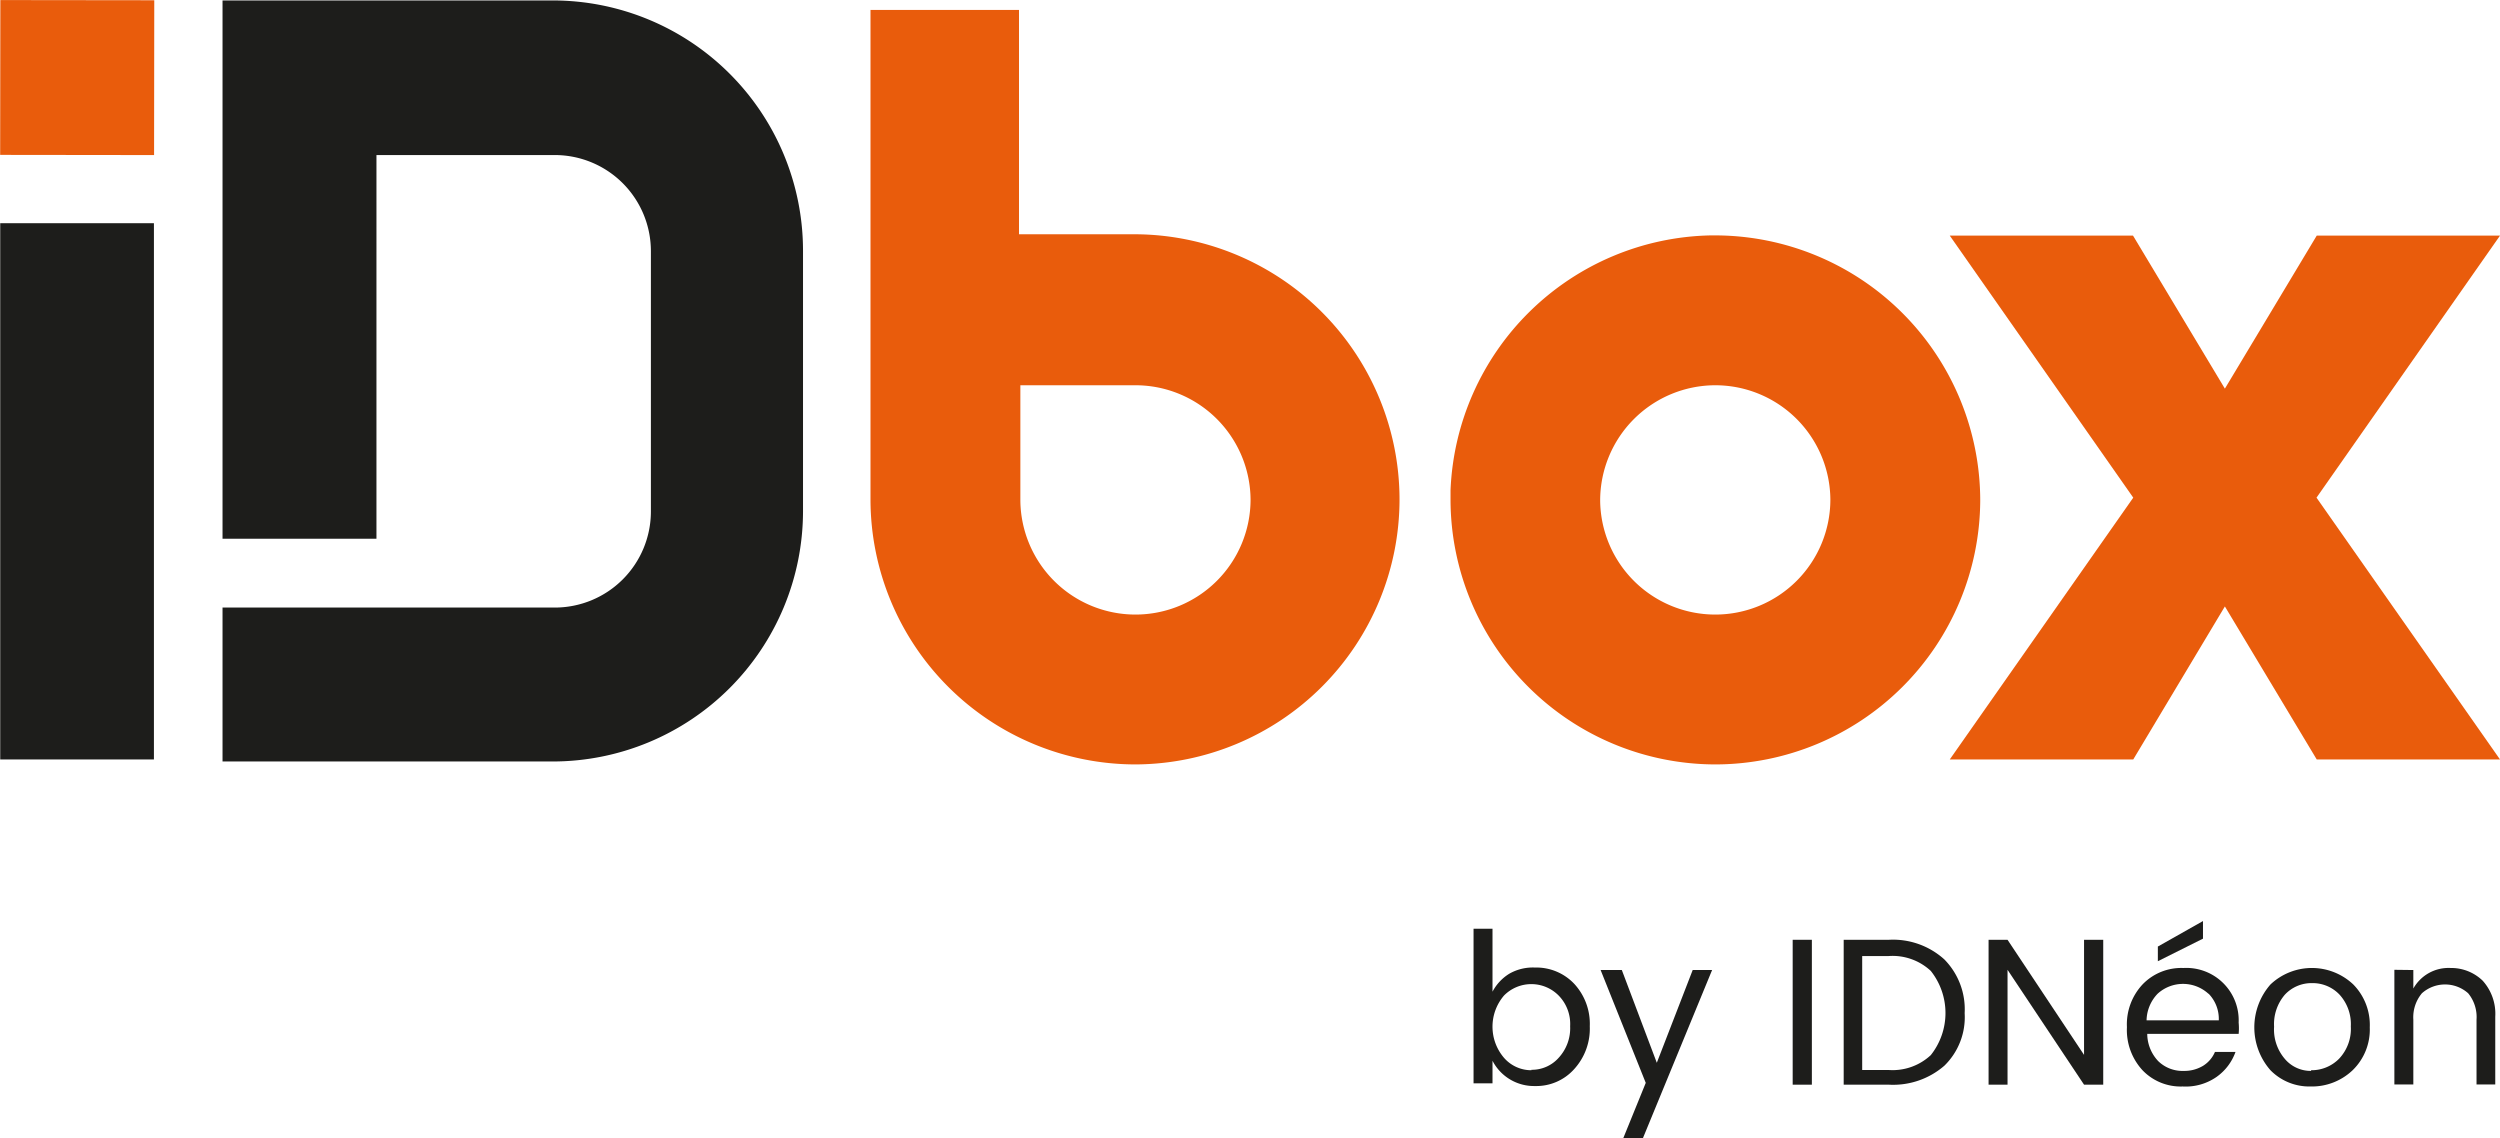
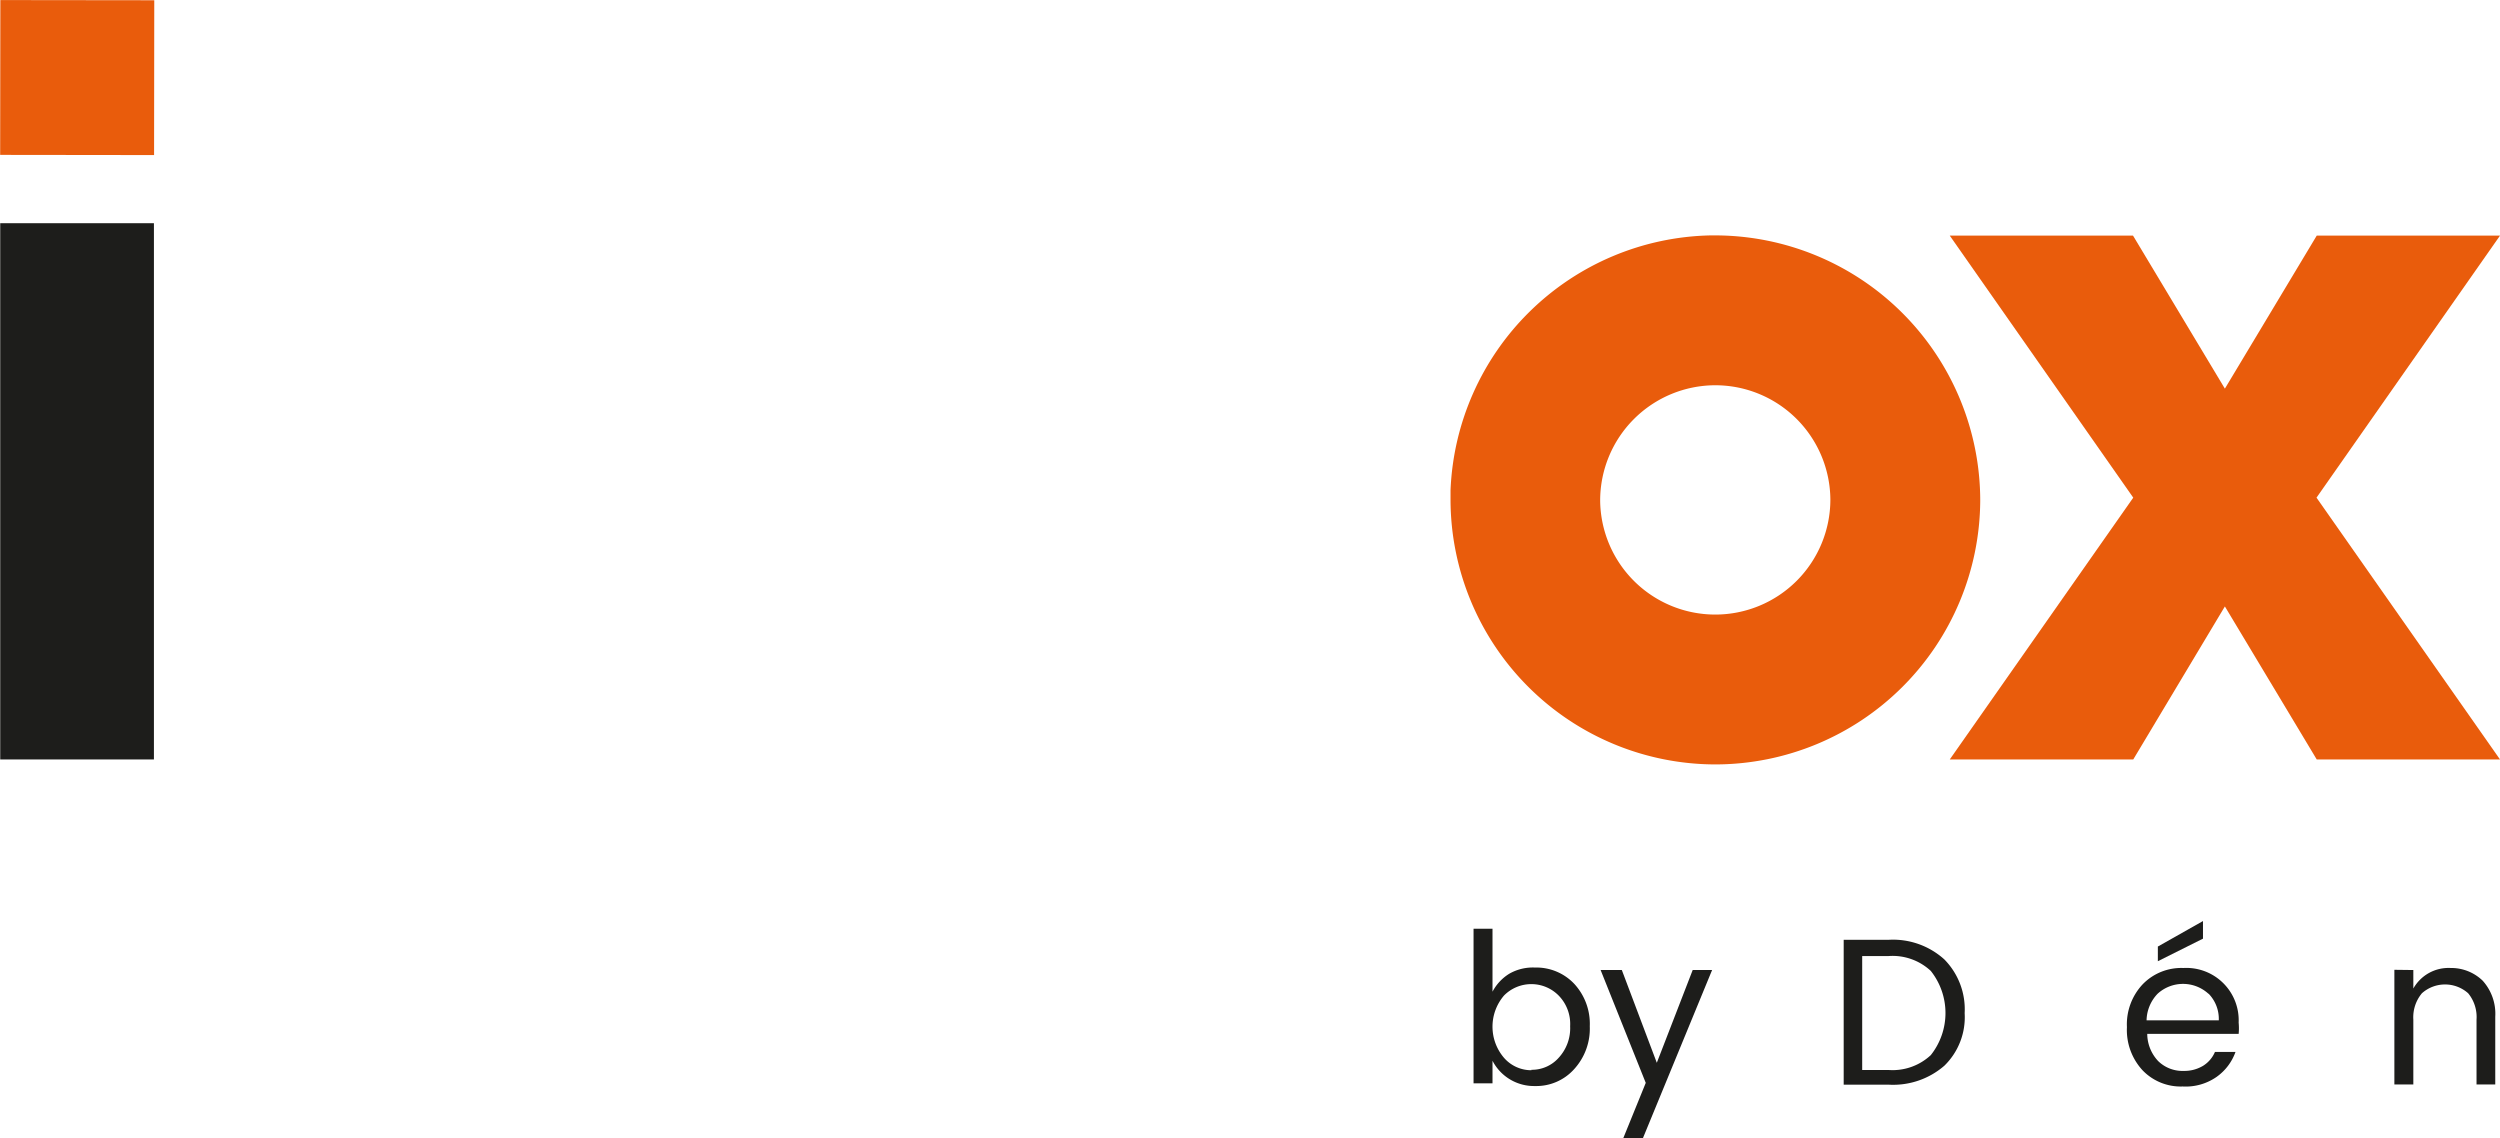
<svg xmlns="http://www.w3.org/2000/svg" id="Calque_1" data-name="Calque 1" viewBox="0 0 110.77 50.44">
  <defs>
    <style>.cls-1{fill:#e95c0c;}.cls-2{fill:#1d1d1b;}</style>
  </defs>
  <title>IDBox_logo</title>
  <rect class="cls-1" x="366.12" y="272.16" width="6.86" height="6.82" transform="translate(-272.6 372.65) rotate(-89.93)" />
  <rect class="cls-2" x="0.01" y="9.89" width="6.81" height="23.76" />
-   <path class="cls-2" d="M390.67,272.15H376V296h6.82V279h7.91a4.26,4.26,0,0,1,4.25,4.27v11.52a4.26,4.26,0,0,1-4.26,4.26H376v6.82h14.64a11.1,11.1,0,0,0,11.08-11.07V283.26A11.09,11.09,0,0,0,390.67,272.15Z" transform="translate(-366.14 -272.13)" />
  <polygon class="cls-2" points="16.68 26.89 16.69 26.89 16.69 26.89 16.68 26.89" />
  <path class="cls-1" d="M415.92,305.73h0Z" transform="translate(-366.14 -272.13)" />
  <path class="cls-1" d="M444.11,305.67h0Z" transform="translate(-366.14 -272.13)" />
  <path class="cls-1" d="M442.15,306a11.75,11.75,0,0,1-11.74-11.72v-.42a11.77,11.77,0,0,1,11.53-11.3h.21a11.76,11.76,0,0,1,11.73,11.76h0A11.75,11.75,0,0,1,442.16,306Zm0-6.64a5.1,5.1,0,0,0,5.09-5.09h0a5.1,5.1,0,0,0-5.1-5.07h0a5.11,5.11,0,0,0-5.1,5.1h0a5.1,5.1,0,0,0,5.09,5.06v0h0Z" transform="translate(-366.14 -272.13)" />
-   <path class="cls-1" d="M416.45,306a11.75,11.75,0,0,1-11.74-11.72V272.57h6.58l0,9.94h5.13a11.76,11.76,0,0,1,11.73,11.76h0A11.75,11.75,0,0,1,416.46,306Zm0-6.64a5.1,5.1,0,0,0,5.1-5.09h0a5.1,5.1,0,0,0-5.1-5.07h-5.1v5.08a5.1,5.1,0,0,0,5.09,5.08v0Z" transform="translate(-366.14 -272.13)" />
  <polygon class="cls-1" points="110.77 10.44 102.65 10.44 98.58 17.22 94.51 10.44 86.39 10.44 94.52 22.05 86.39 33.65 94.52 33.65 98.58 26.87 102.65 33.65 110.77 33.65 102.64 22.05 110.77 10.44" />
  <path class="cls-2" d="M434.15,315a2.31,2.31,0,0,1,1.74.72,2.61,2.61,0,0,1,.69,1.88,2.66,2.66,0,0,1-.7,1.91,2.25,2.25,0,0,1-1.73.74,2.07,2.07,0,0,1-1.88-1.12v1h-.84v-6.85h.84v2.79a2.06,2.06,0,0,1,.75-.8A2.1,2.1,0,0,1,434.15,315Zm-.16,4.53a1.58,1.58,0,0,0,1.21-.53,1.93,1.93,0,0,0,.51-1.4,1.8,1.8,0,0,0-.51-1.36,1.7,1.7,0,0,0-2.42,0,2.12,2.12,0,0,0,0,2.76A1.6,1.6,0,0,0,434,319.55Z" transform="translate(-366.14 -272.13)" />
  <path class="cls-2" d="M439.06,320.11l-2-5H438l1.55,4.11,1.59-4.11H442l-3.07,7.46h-.87Z" transform="translate(-366.14 -272.13)" />
-   <path class="cls-2" d="M445.57,320.19v-6.42h.85v6.42Z" transform="translate(-366.14 -272.13)" />
  <path class="cls-2" d="M449.83,313.77a3.39,3.39,0,0,1,2.46.87,3.15,3.15,0,0,1,.9,2.38,3,3,0,0,1-.9,2.33,3.46,3.46,0,0,1-2.46.84h-2v-6.42Zm-1.18,5.77h1.18a2.48,2.48,0,0,0,1.86-.66,3,3,0,0,0,0-3.73,2.48,2.48,0,0,0-1.86-.66h-1.18Z" transform="translate(-366.14 -272.13)" />
-   <path class="cls-2" d="M458.48,313.77h.85v6.42h-.85l-3.39-5.09v5.09h-.84v-6.42h.84l3.39,5.1Z" transform="translate(-366.14 -272.13)" />
  <path class="cls-2" d="M462.85,320.27a2.34,2.34,0,0,1-1.78-.72,2.63,2.63,0,0,1-.69-1.91,2.59,2.59,0,0,1,.7-1.9,2.38,2.38,0,0,1,1.8-.72,2.32,2.32,0,0,1,2.45,2.42,2.6,2.6,0,0,1,0,.5h-4.05a1.78,1.78,0,0,0,.48,1.2,1.54,1.54,0,0,0,1.13.44,1.61,1.61,0,0,0,.87-.23,1.34,1.34,0,0,0,.52-.61h.91a2.3,2.3,0,0,1-.83,1.1A2.39,2.39,0,0,1,462.85,320.27Zm1.14-4.11a1.67,1.67,0,0,0-2.25,0,1.75,1.75,0,0,0-.49,1.18h3.2A1.6,1.6,0,0,0,464,316.16Zm-.24-3.22v.78l-2,1v-.65Z" transform="translate(-366.14 -272.13)" />
-   <path class="cls-2" d="M466.74,319.55a2.88,2.88,0,0,1,0-3.8,2.67,2.67,0,0,1,3.67,0,2.56,2.56,0,0,1,.73,1.9,2.51,2.51,0,0,1-.76,1.9,2.62,2.62,0,0,1-1.87.72A2.41,2.41,0,0,1,466.74,319.55Zm1.8,0a1.71,1.71,0,0,0,1.24-.51,1.92,1.92,0,0,0,.52-1.43,1.94,1.94,0,0,0-.5-1.41,1.64,1.64,0,0,0-1.22-.51,1.61,1.61,0,0,0-1.2.51,2,2,0,0,0-.48,1.42,2,2,0,0,0,.47,1.42A1.5,1.5,0,0,0,468.54,319.58Z" transform="translate(-366.14 -272.13)" />
  <path class="cls-2" d="M473.07,315.11v.82a1.79,1.79,0,0,1,1.66-.91,2,2,0,0,1,1.41.56,2.19,2.19,0,0,1,.56,1.6v3h-.83v-2.87a1.66,1.66,0,0,0-.37-1.17,1.54,1.54,0,0,0-2.05,0,1.66,1.66,0,0,0-.38,1.17v2.87h-.84v-5.08Z" transform="translate(-366.14 -272.13)" />
</svg>